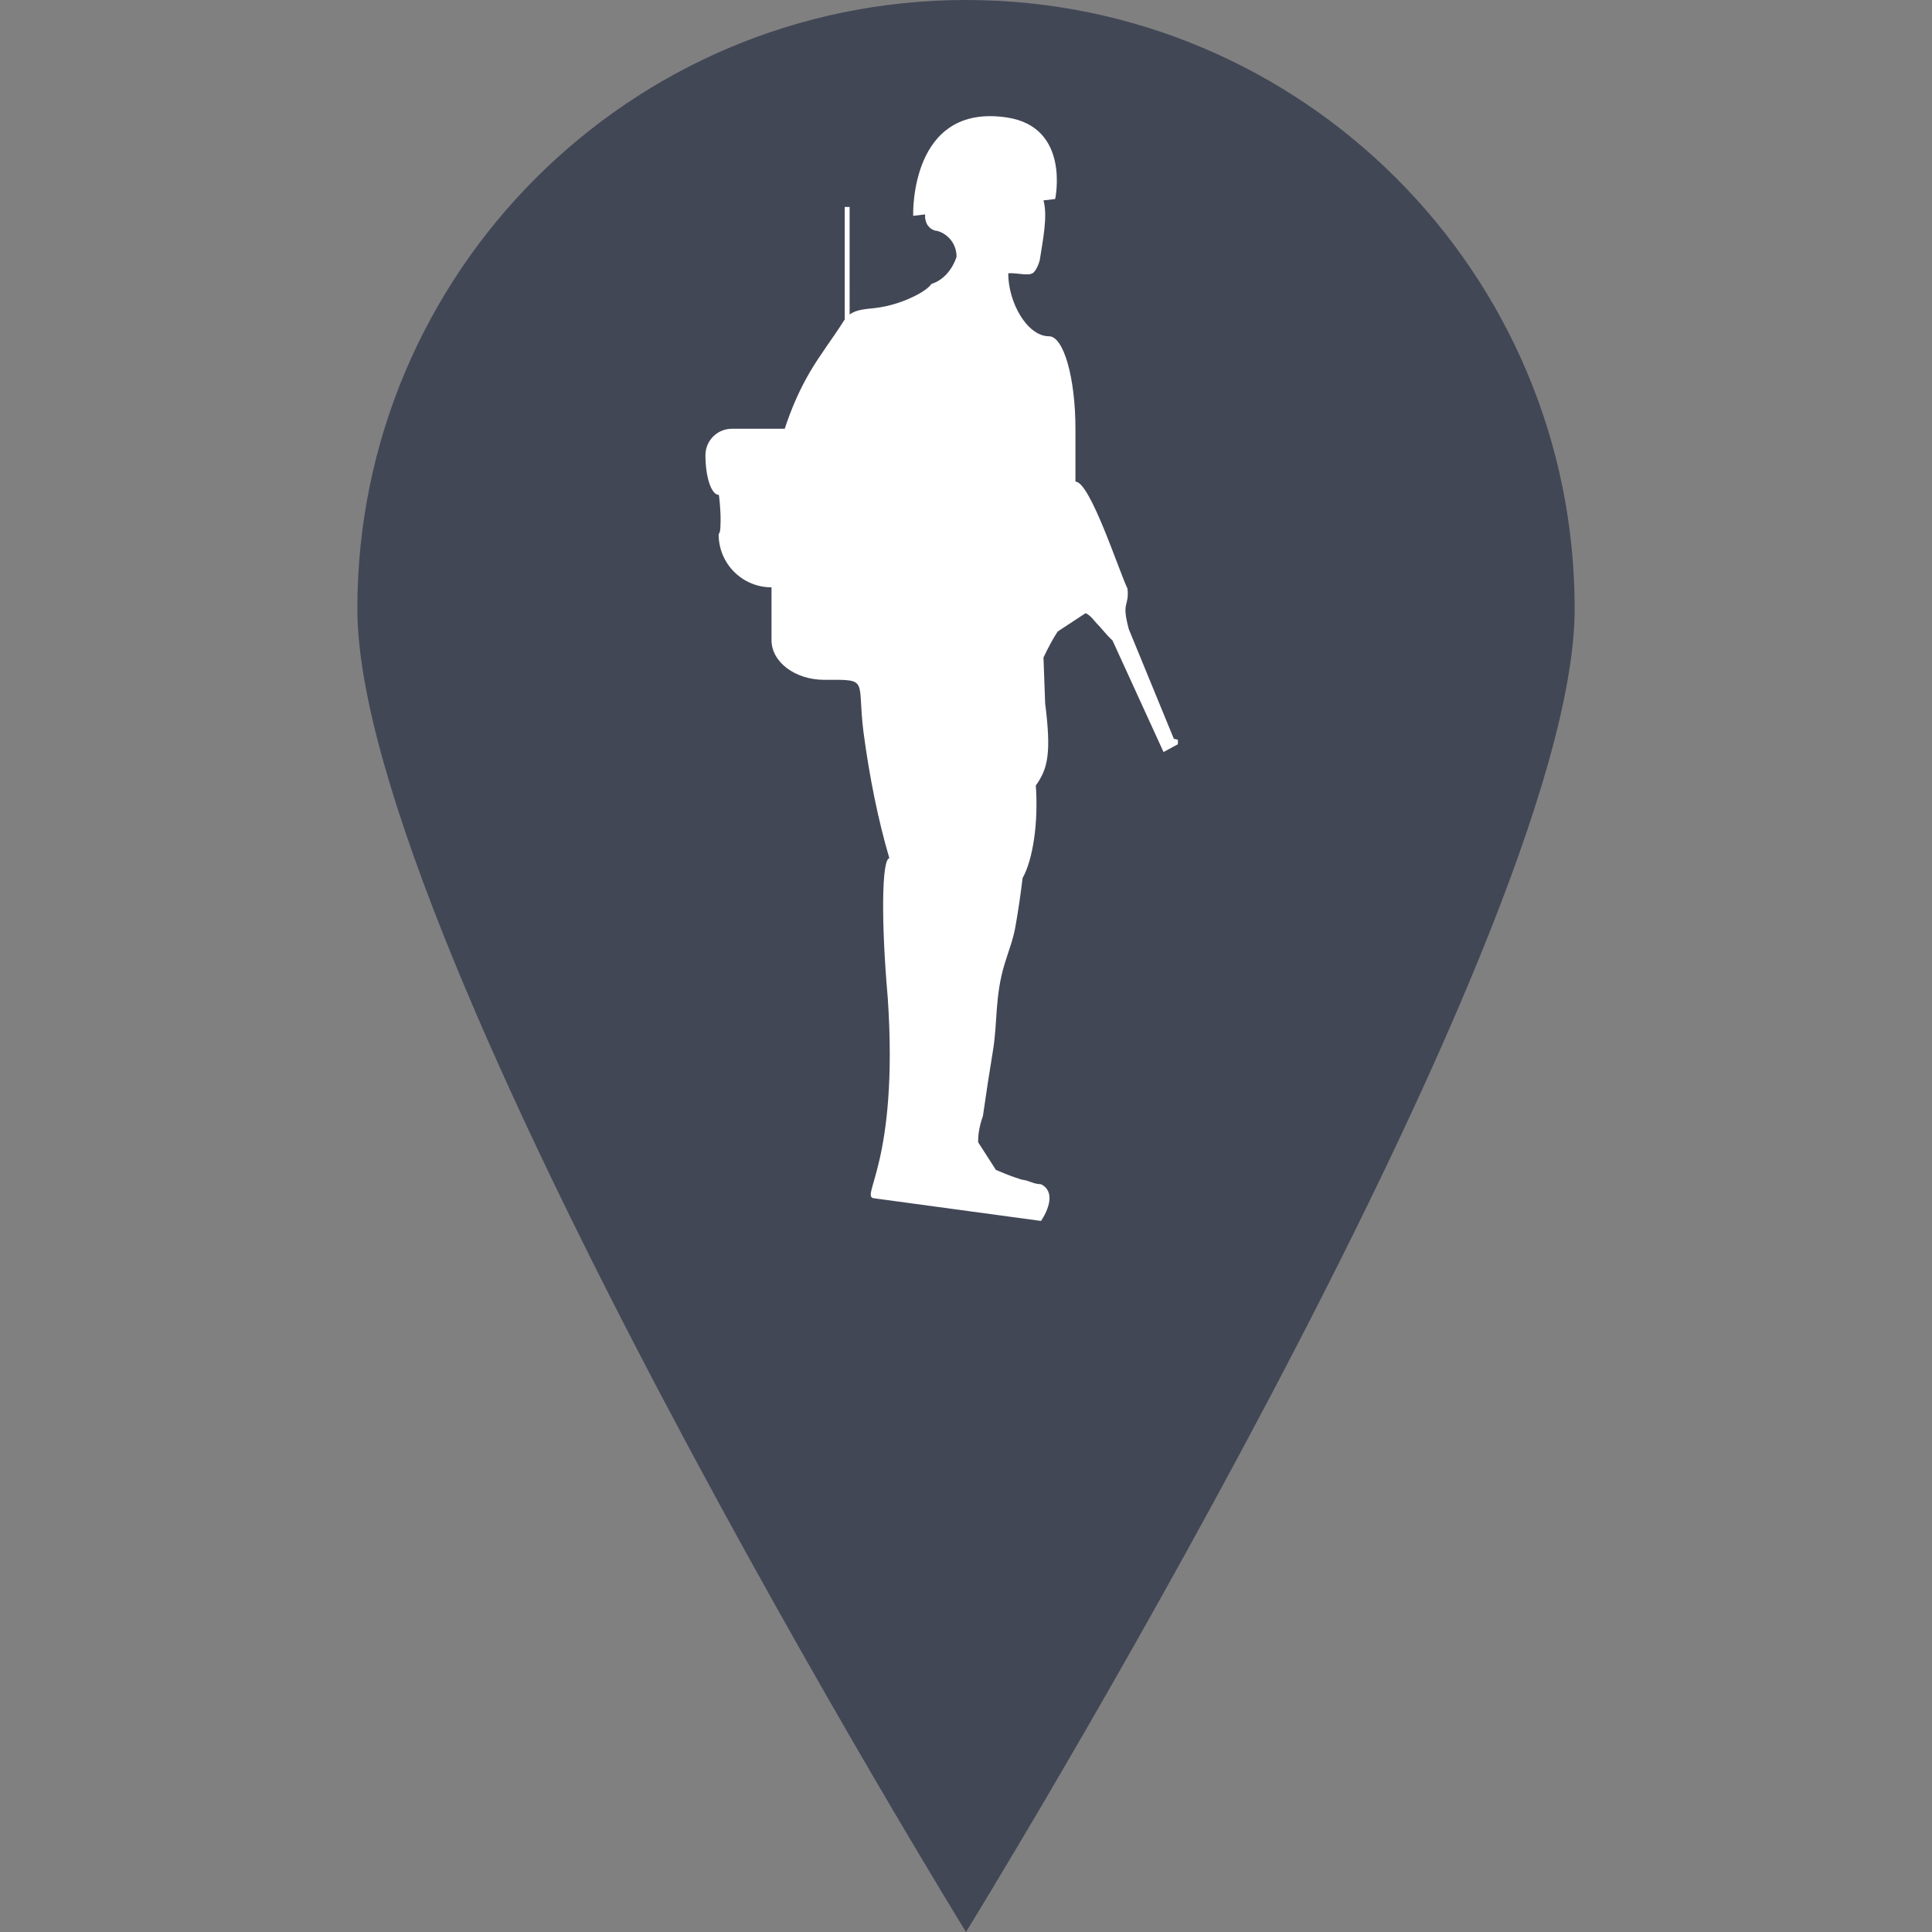
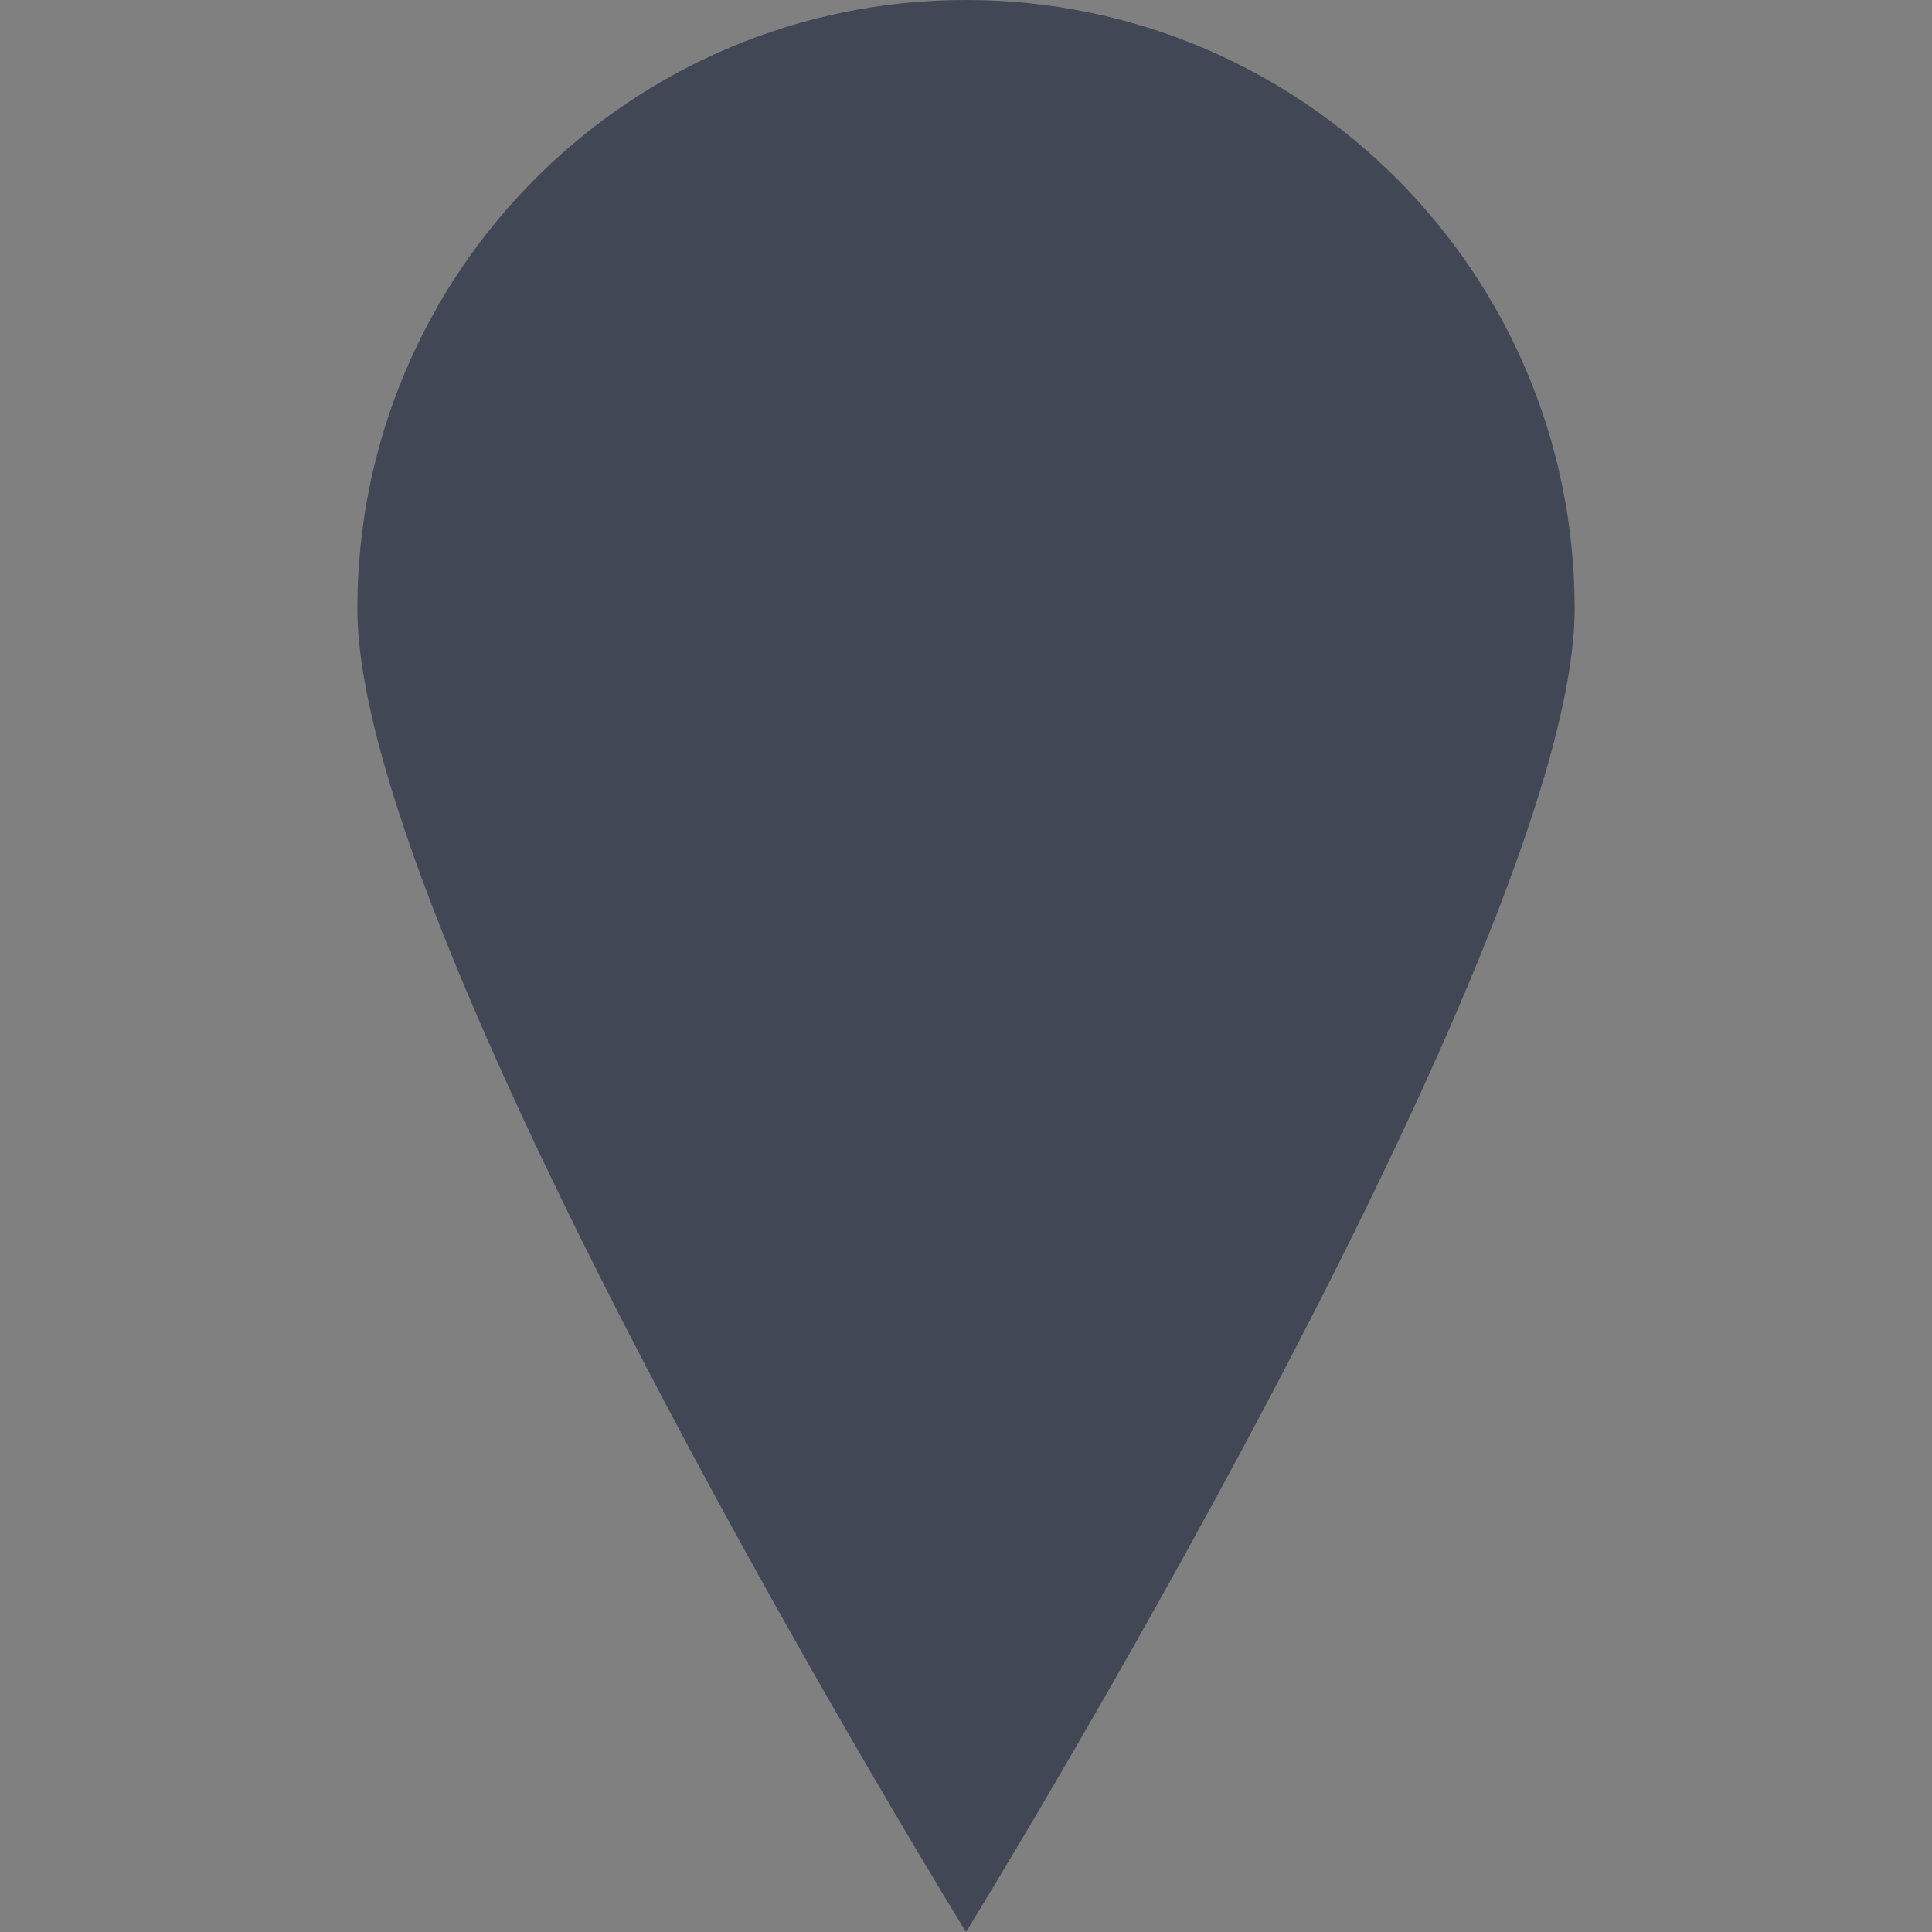
<svg xmlns="http://www.w3.org/2000/svg" width="32" height="32" viewBox="0 0 684.253 684.253" xml:space="preserve">
  <rect x="0" y="0" width="684.253" height="684.253" fill="#808080" stroke="none" />
  <g>
    <path style="fill:#424756;" d="M557.691,215.588c0,119.02-215.569,468.665-215.569,468.665 S126.563,334.609,126.563,215.588C126.563,96.539,223.092,0,342.122,0C461.181,0,557.701,96.539,557.691,215.588z" />
    <g transform="translate(240, 25) scale(1.3)">
-       <path d="M135.176,182.038l-12.27-29.88c-2.073-7.758,0.148-5.904-0.344-11.008c-2.448-5.144-10.211-29.169-14.188-29.169V97.582             c0-13.918-3.224-25.2-7.2-25.2c-5.964,0-11.112-9.216-11.112-17.169c2.75-0.188,6.083,1.085,7.146-0.479             c0.58-0.6,1.335-2.314,1.5-3.417c0.734-4.897,2.173-11.593,0.961-15.956l3.181-0.377c0,0,4.25-19.583-13.125-22.208             C63.084,8.75,64.167,39.567,64.167,39.567l3.265-0.387c-0.02,0.289-0.032,0.591-0.027,0.921c0.198,1.172,0.536,1.972,1.008,2.38             c0.065,0.103,0.158,0.211,0.273,0.319c0.527,0.494,1.404,0.875,1.958,0.851c3.205,0.869,5.404,3.811,5.33,7.131             c-1.256,3.693-3.78,6.402-6.84,7.34c-0.644,0.935-2.001,1.968-3.901,2.967c-3.547,1.867-7.504,3.141-11.49,3.605             c-2.46,0.287-4.985,0.36-6.893,1.758V37.15h-1.328v30.662c-0.07,0.099-0.144,0.193-0.21,0.3c-3.023,4.802-6.545,9.302-9.396,14.21             c-2.799,4.817-5.017,9.965-6.742,15.259h-14.4c-3.977,0-7.2,3.224-7.2,7.2c0,5.964,1.612,10.8,3.6,10.8             c0.09-0.45,0.601,4.355,0.524,7.338s-0.125,2.483-0.524,3.462c0,7.953,6.447,14.4,14.4,14.4v14.399c0,5.965,6.447,10.8,14.4,10.8             c12.462-0.081,8.817-0.248,10.66,14.25c1.635,12.402,4.061,24.224,7.05,34.351c-2.086,0.203-2.279,17.282-0.43,38.16             c2.995,44.742-7.692,54.033-3.765,54.482L99,313.4c2-3,4-8,0-10c-2.333-0.083-3-1-5.323-1.267c-0.517-0.162-1.049-0.34-1.583-0.525             c-2.03-0.707-4.074-1.533-5.389-2.116l-4.835-7.527c-0.078-2.742,0.71-5.499,1.305-7.183c0.862-6.06,1.776-12.015,2.74-17.86             c1.277-7.748,0.46-14.688,3.179-23.596c1.052-3.446,2.291-6.519,2.918-10.048c0.783-4.412,1.437-8.847,1.963-13.297             c2.867-5.068,4.329-15.307,3.601-25.199c3.3-4.632,4.259-8.845,2.546-22.384L99.667,159.9c1.414-2.988,2.698-5.301,3.867-7.081             l7.61-5.005c1.4,0.631,2.382,2.136,3.105,2.898c1.033,0.955,2.651,3.146,4.219,4.532l13.906,30.405l3.917-2.125v-1.208             L135.176,182.038z" fill="#FFFFFF" />
-     </g>
+       </g>
  </g>
</svg>